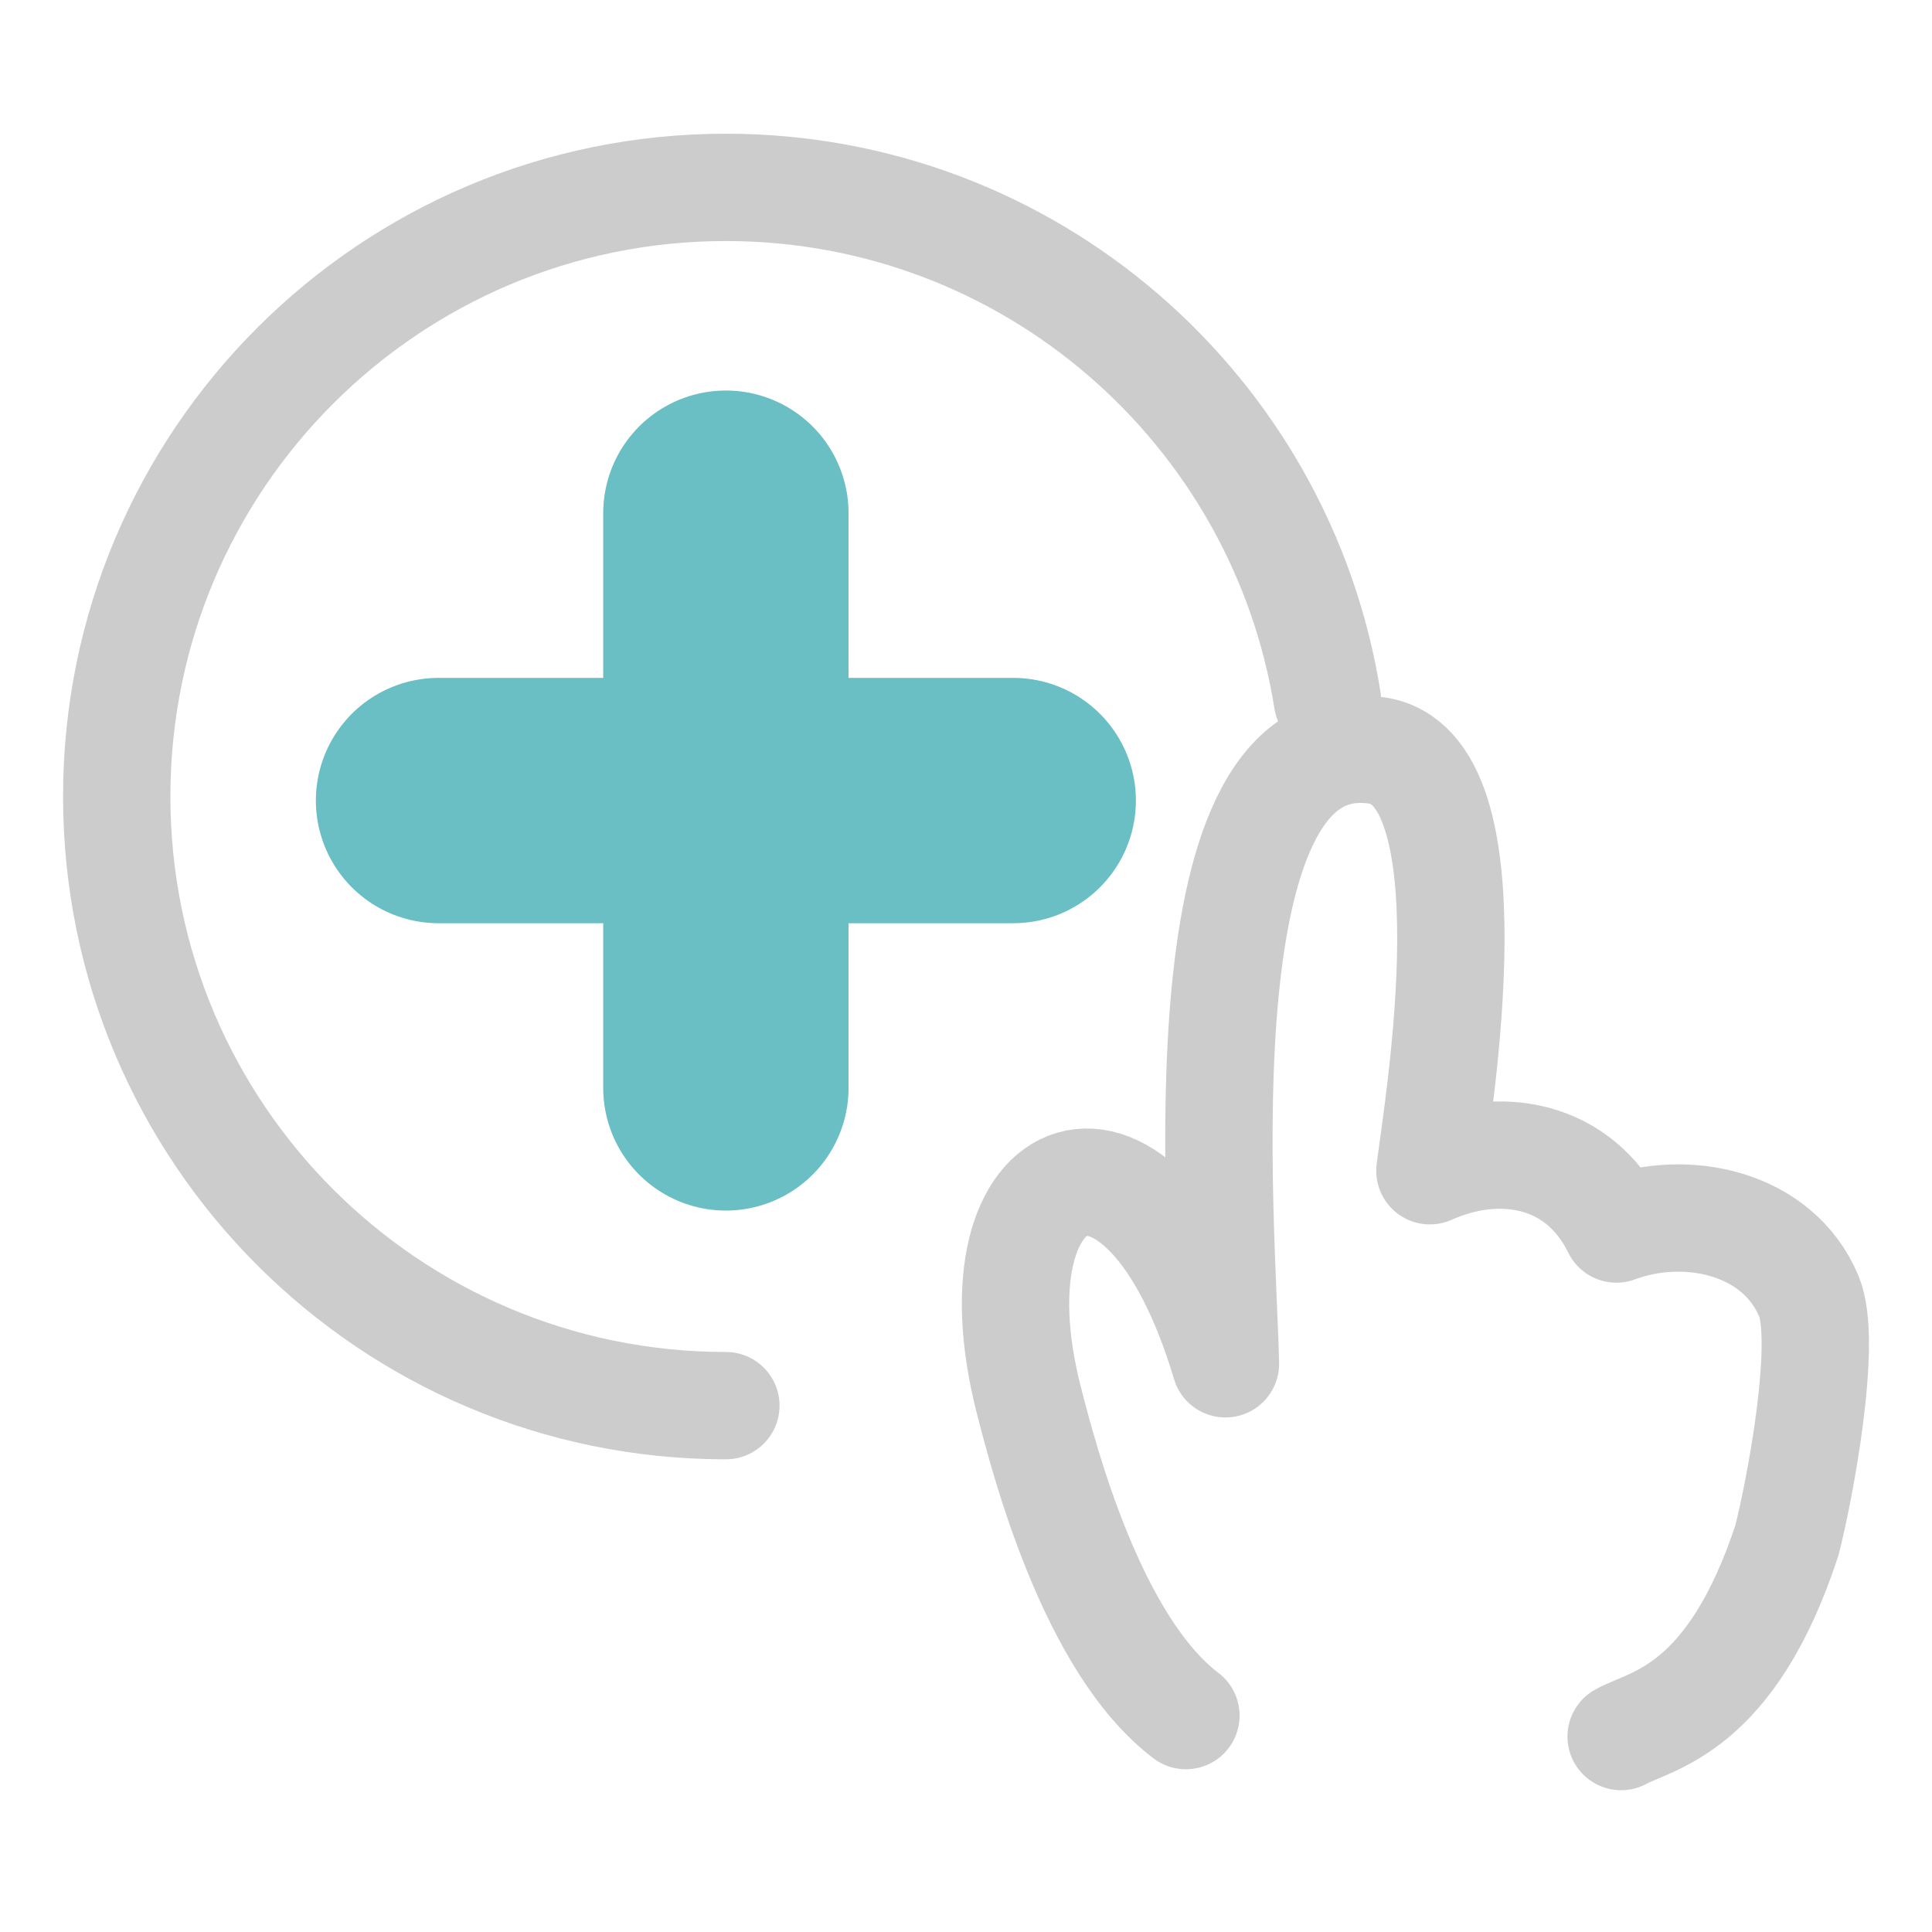
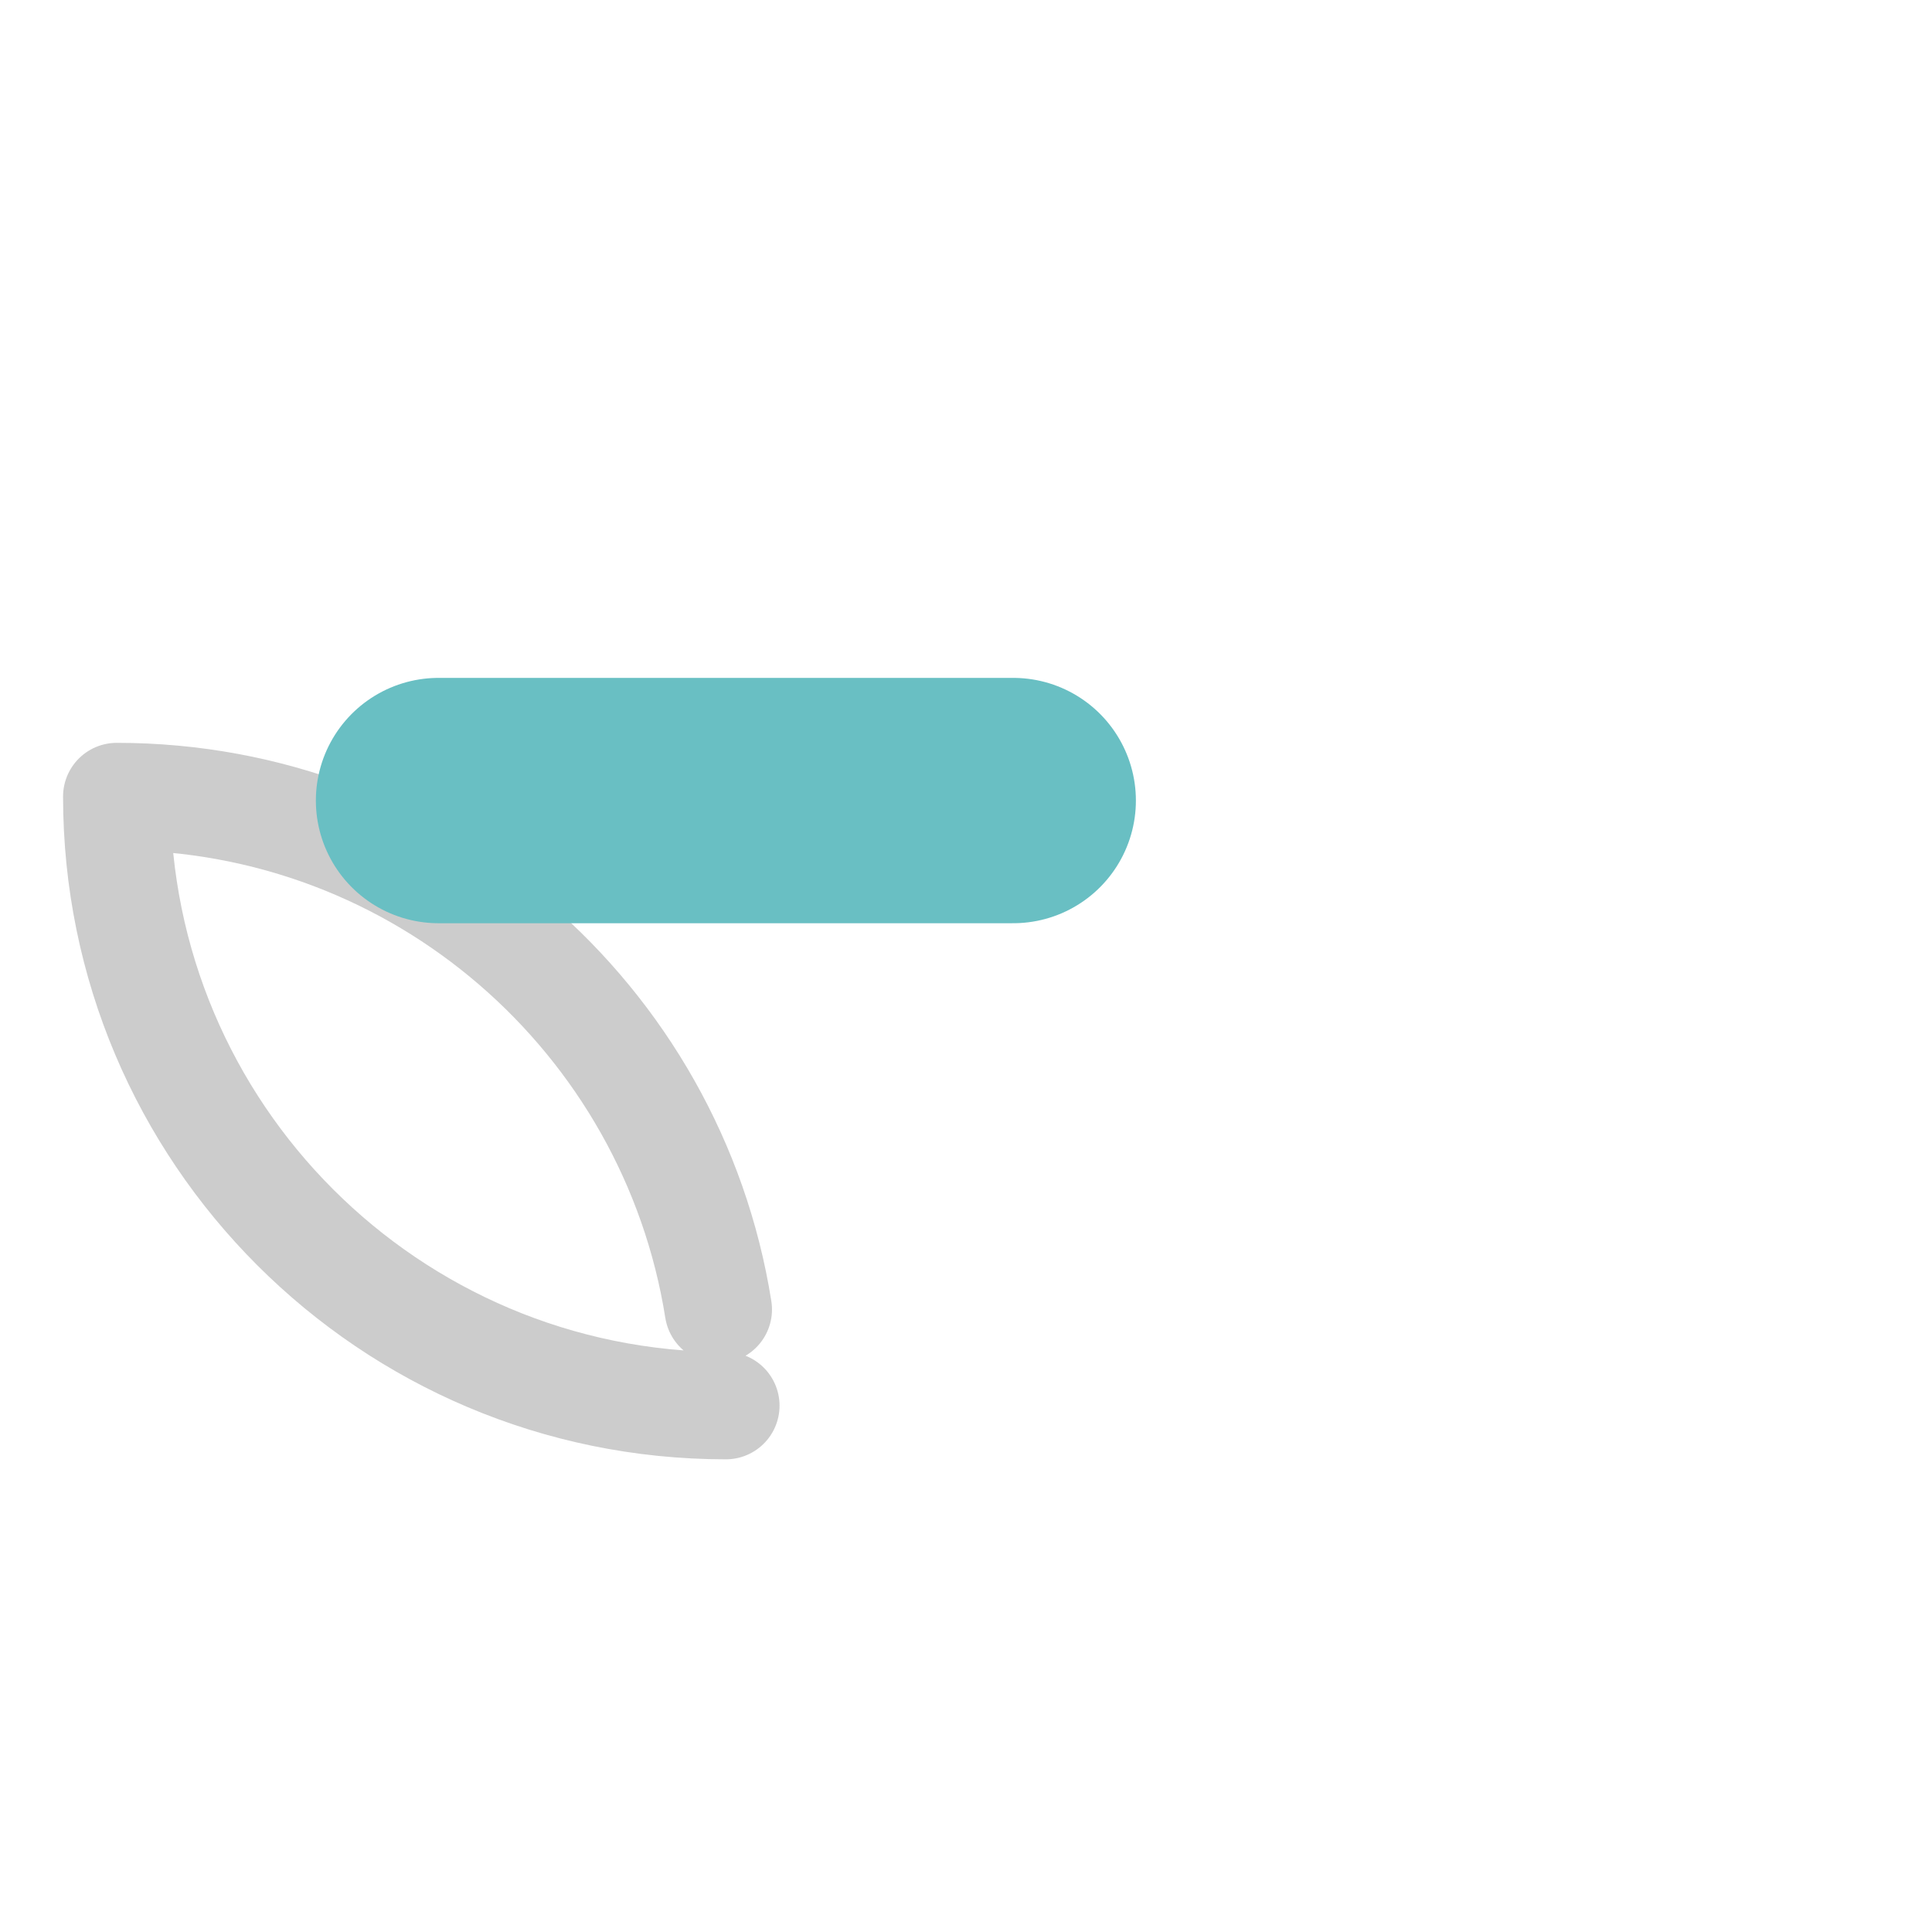
<svg xmlns="http://www.w3.org/2000/svg" version="1.1" id="レイヤー_1" x="0px" y="0px" width="126px" height="126px" viewBox="0 0 126 126" xml:space="preserve">
  <g>
    <g>
-       <path fill="none" stroke="#CCCCCC" stroke-width="7" stroke-linecap="round" stroke-linejoin="round" stroke-miterlimit="10" d="    M47.34,91.673c-21.941,0-39.727-17.786-39.727-39.727S25.398,12.22,47.34,12.22c19.807,0,36.228,14.495,39.234,33.455" />
+       <path fill="none" stroke="#CCCCCC" stroke-width="7" stroke-linecap="round" stroke-linejoin="round" stroke-miterlimit="10" d="    M47.34,91.673c-21.941,0-39.727-17.786-39.727-39.727c19.807,0,36.228,14.495,39.234,33.455" />
    </g>
    <g>
      <line fill="none" stroke="#69BFC3" stroke-width="16" stroke-linecap="round" stroke-linejoin="round" stroke-miterlimit="10" x1="28.6" y1="52.21" x2="66.08" y2="52.21" />
-       <line fill="none" stroke="#69BFC3" stroke-width="16" stroke-linecap="round" stroke-linejoin="round" stroke-miterlimit="10" x1="47.34" y1="33.469" x2="47.34" y2="70.95" />
    </g>
-     <path fill="none" stroke="#CCCCCC" stroke-width="7" stroke-linecap="round" stroke-linejoin="round" stroke-miterlimit="10" d="   M105.726,113.254c1.971-1.096,7.162-1.691,10.809-12.789c0.828-3.213,2.684-12.961,1.431-15.938   c-2.024-4.813-7.995-6.071-12.546-4.373c-2.448-5.002-7.677-5.813-12.166-3.801c0.563-4.426,4.238-26.29-3.464-27.409   C76.796,47.056,79.7,79.496,79.921,88.943c-5.486-18.384-16.902-13.617-12.833,2.331c1.042,4.085,4.17,16.005,10.255,20.612" />
  </g>
</svg>